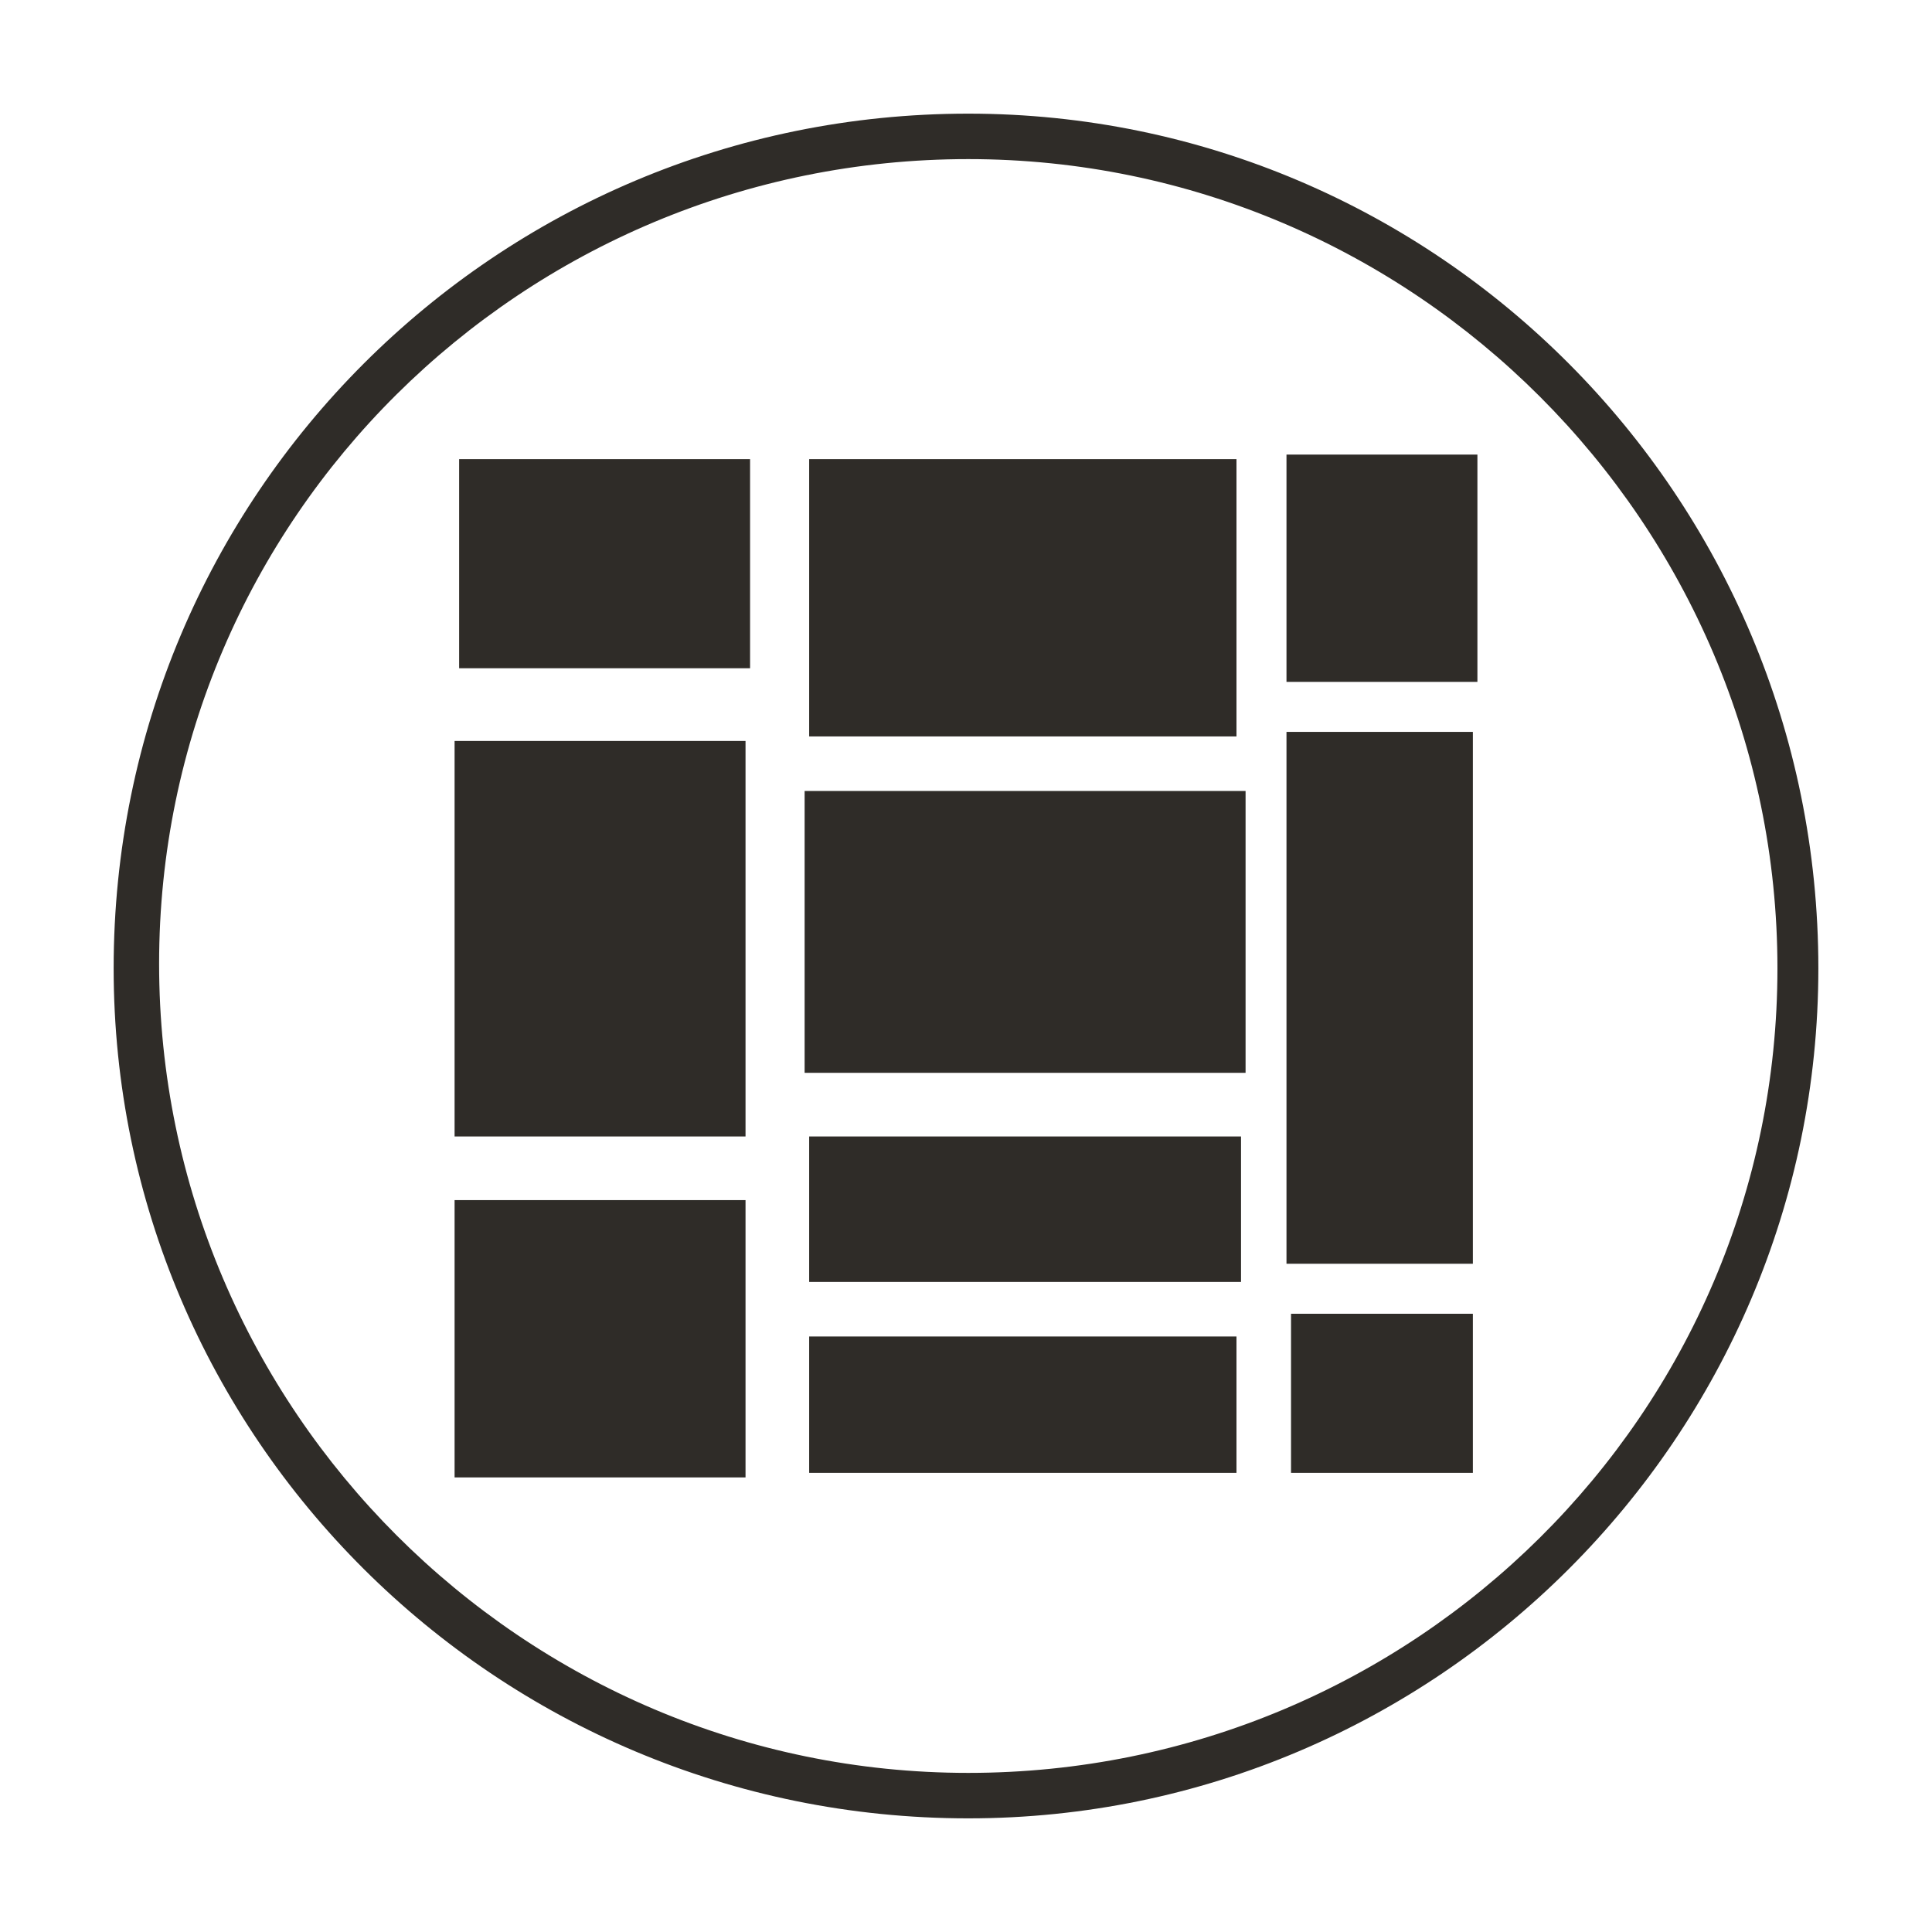
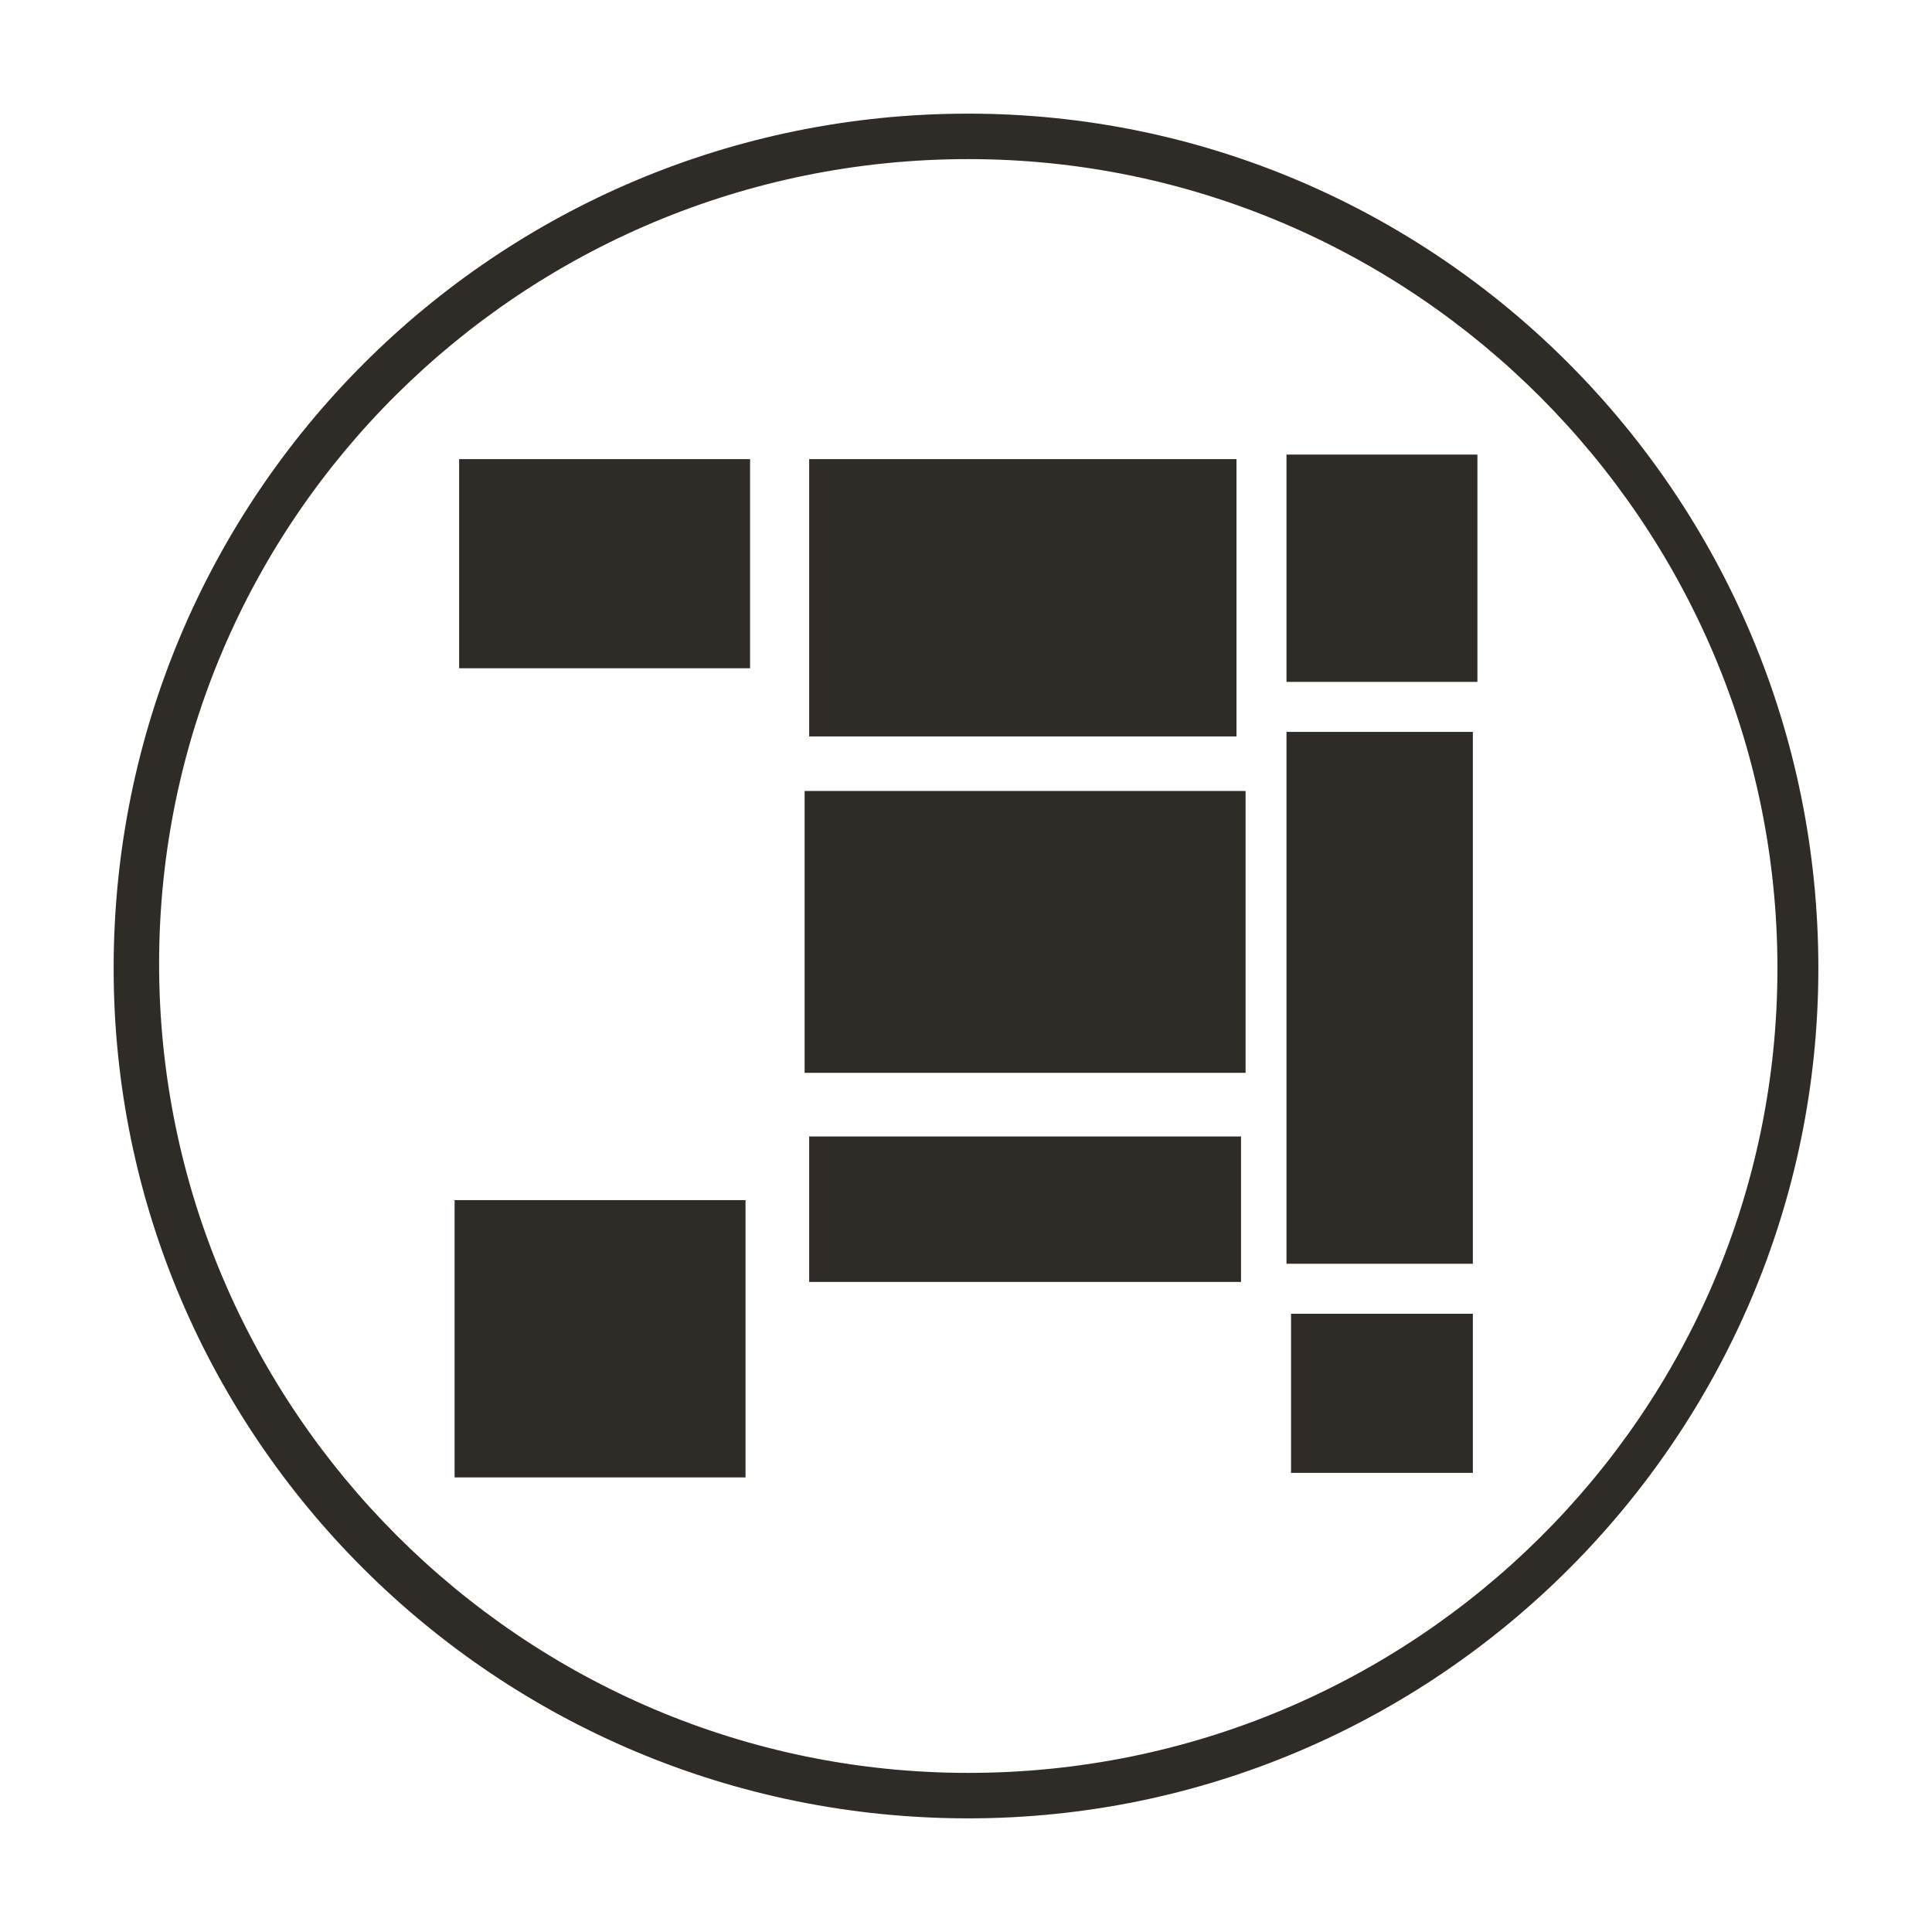
<svg xmlns="http://www.w3.org/2000/svg" version="1.1" id="Ebene_1" x="0px" y="0px" viewBox="0 0 42.5 42.5" style="enable-background:new 0 0 42.5 42.5;" xml:space="preserve">
  <style type="text/css">
	.st0{fill:#2F2C28;}
</style>
  <g>
    <g>
      <path class="st0" d="M21.3,3.5c9.8,0,17.8,8,17.8,17.8S31.1,39,21.3,39s-17.8-8-17.8-17.8S11.5,3.5,21.3,3.5 M21.3,2.5    c-10.4,0-18.8,8.4-18.8,18.8C2.5,31.6,10.9,40,21.3,40C31.6,40,40,31.6,40,21.3C40,10.9,31.6,2.5,21.3,2.5L21.3,2.5z" />
    </g>
    <g>
      <polygon class="st0" points="10.1,14.7 16.5,14.7 16.5,12.3 16.5,10.1 10.1,10.1   " />
      <polygon class="st0" points="10,32.5 16.4,32.5 16.4,29.3 16.4,26.4 10,26.4   " />
-       <polygon class="st0" points="10,25 16.4,25 16.4,20.4 16.4,16.3 10,16.3   " />
      <polygon class="st0" points="27.2,13 27.2,10.1 17.8,10.1 17.8,16.2 27.2,16.2   " />
      <polygon class="st0" points="17.7,23.6 27.4,23.6 27.4,20.4 27.4,17.4 17.7,17.4   " />
      <polygon class="st0" points="28.3,27.8 32.4,27.8 32.4,21.7 32.4,16.1 28.3,16.1   " />
      <polygon class="st0" points="28.4,32.4 32.4,32.4 32.4,30.6 32.4,28.9 28.4,28.9   " />
      <polygon class="st0" points="17.8,28.2 27.3,28.2 27.3,26.6 27.3,25 17.8,25   " />
-       <polygon class="st0" points="17.8,32.4 27.2,32.4 27.2,30.9 27.2,29.4 17.8,29.4   " />
      <polygon class="st0" points="28.3,10 28.3,15 32.5,15 32.5,12.4 32.5,10   " />
    </g>
  </g>
</svg>